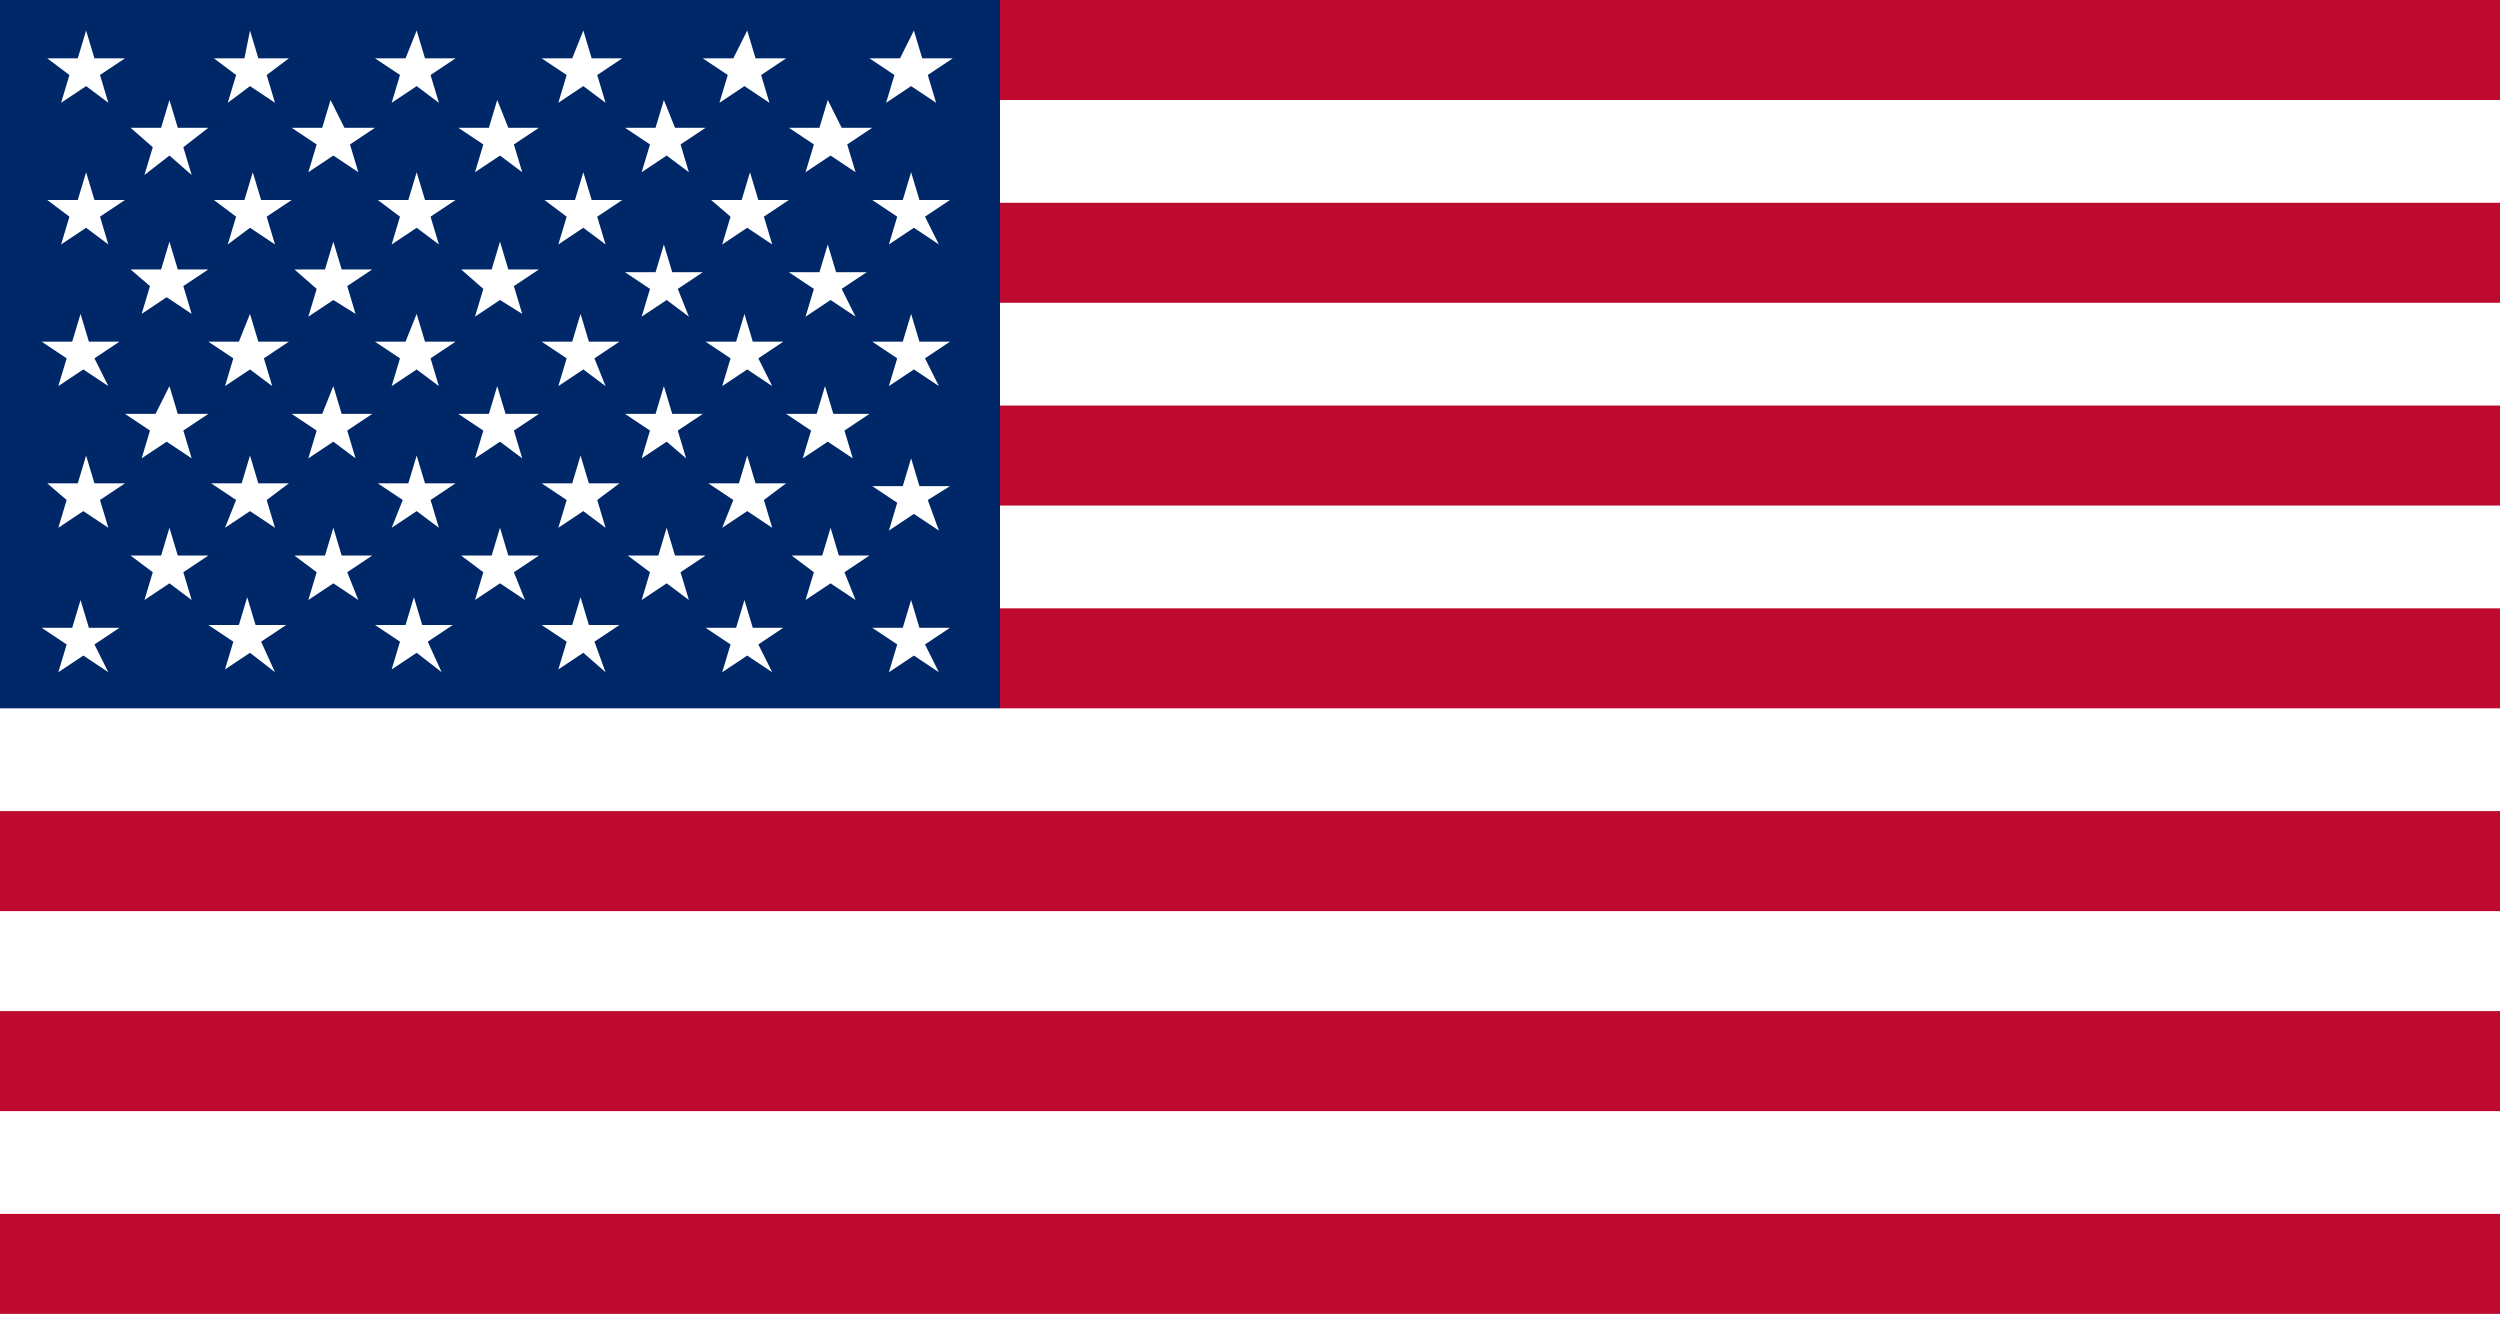
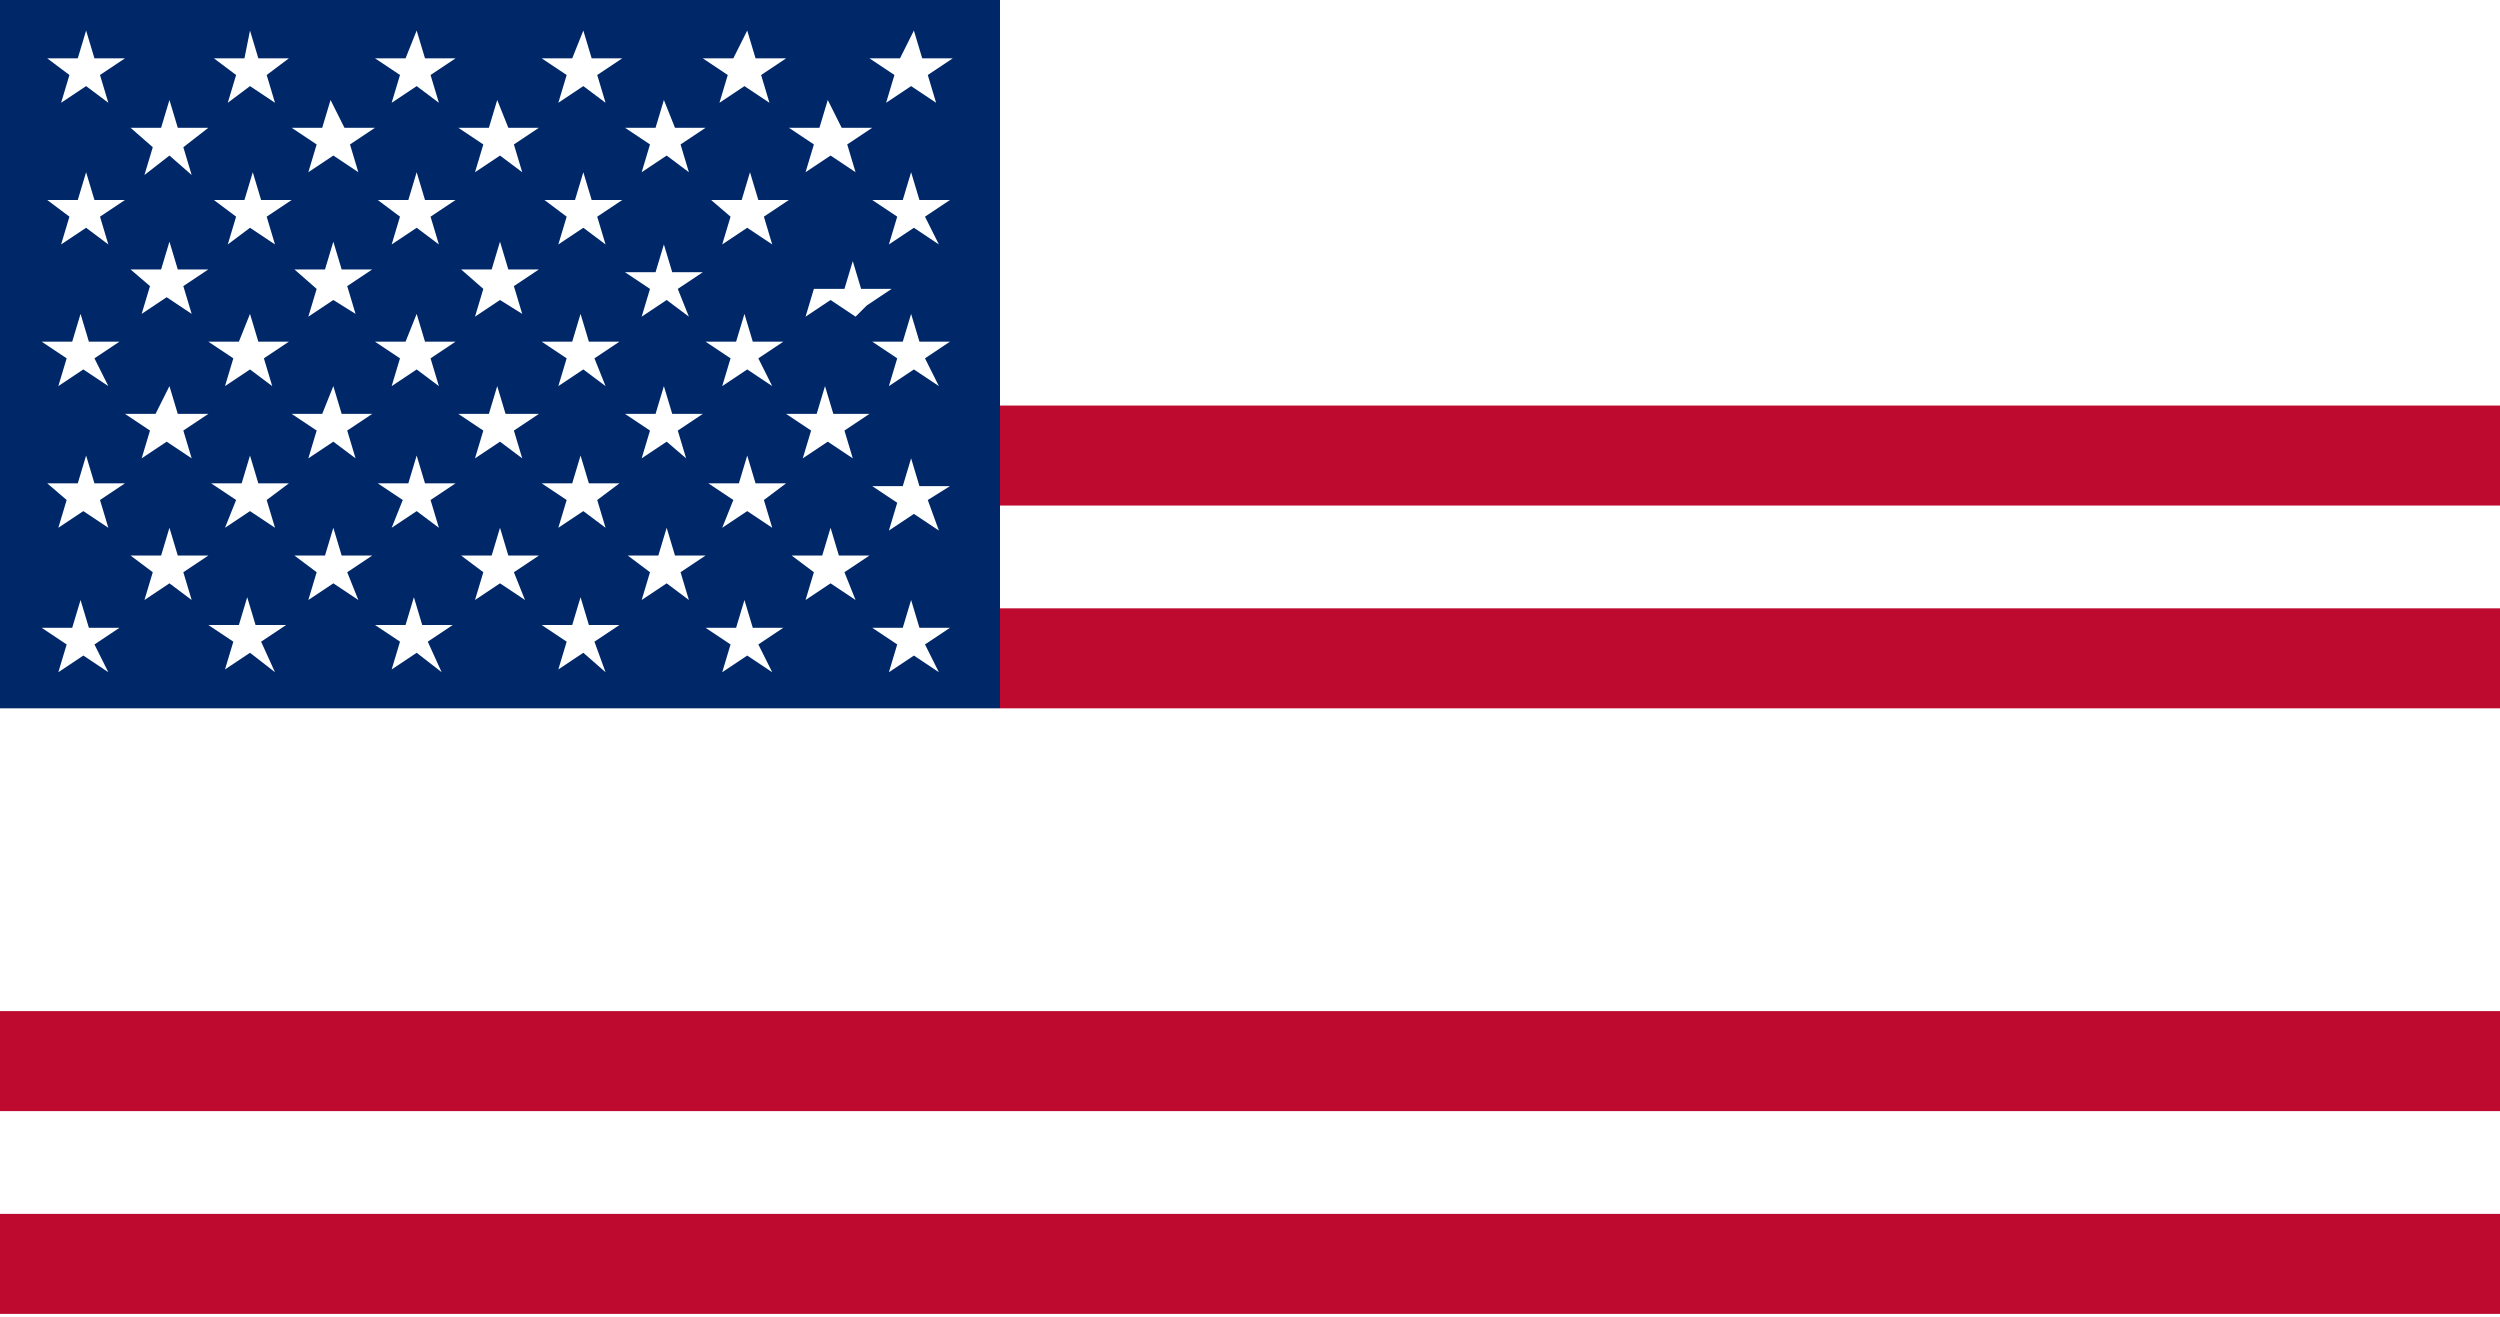
<svg xmlns="http://www.w3.org/2000/svg" version="1.1" id="Layer_1" x="0px" y="0px" viewBox="0 0 90 47.4" style="enable-background:new 0 0 90 47.4;" xml:space="preserve">
  <style type="text/css">
	.st0{fill:#BF0A30;}
	.st1{fill:#002868;}
</style>
-   <rect x="36" y="0" class="st0" width="54" height="3.6" />
-   <rect x="36" y="7.3" class="st0" width="54" height="3.6" />
  <rect x="36" y="14.6" class="st0" width="54" height="3.6" />
  <rect x="36" y="21.9" class="st0" width="54" height="3.6" />
-   <rect y="29.2" class="st0" width="90" height="3.6" />
  <rect y="36.4" class="st0" width="90" height="3.6" />
  <rect y="43.7" class="st0" width="90" height="3.6" />
-   <path class="st1" d="M36,21.9v-3.6v-3.6v-3.6V7.3V3.6V0H0v25.5h36L36,21.9L36,21.9z M33.8,19.1l-0.9-0.6l-0.9,0.6l0.3-1l-0.9-0.6  h1.1l0.3-1l0.3,1h1.1L33.4,18L33.8,19.1z M6.1,19l0.3,1h1.1l-0.9,0.6l0.3,1L6.1,21l-0.9,0.6l0.3-1L4.7,20h1.1L6.1,19z M8.5,18  l-0.9-0.6h1.1l0.3-1l0.3,1h1.1L9.6,18l0.3,1L9,18.4l-0.9,0.6L8.5,18z M7.7,7.2h1.1l0.3-1l0.3,1h1.1L9.6,7.8l0.3,1L9,8.2L8.2,8.8  l0.3-1L7.7,7.2z M13.6,7.2h1.1l0.3-1l0.3,1h1.1l-0.9,0.6l0.3,1L15,8.2l-0.9,0.6l0.3-1L13.6,7.2z M19.6,7.2h1.1l0.3-1l0.3,1h1.1  l-0.9,0.6l0.3,1L21,8.2l-0.9,0.6l0.3-1L19.6,7.2z M25.6,7.2h1.1l0.3-1l0.3,1h1.1l-0.9,0.6l0.3,1l-0.9-0.6l-0.9,0.6l0.3-1L25.6,7.2z   M25.3,14.9l-0.9,0.6l0.3,1L24,15.9l-0.9,0.6l0.3-1l-0.9-0.6h1.1l0.3-1l0.3,1H25.3z M24.8,21.6L24,21l-0.9,0.6l0.3-1L22.6,20h1.1  l0.3-1l0.3,1h1.1l-0.9,0.6L24.8,21.6z M19.4,14.9l-0.9,0.6l0.3,1L18,15.9l-0.9,0.6l0.3-1l-0.9-0.6h1.1l0.3-1l0.3,1H19.4z M18.9,21.6  L18,21l-0.9,0.6l0.3-1L16.6,20h1.1l0.3-1l0.3,1h1.1l-0.9,0.6L18.9,21.6z M16.6,9.7h1.1l0.3-1l0.3,1h1.1l-0.9,0.6l0.3,1L18,10.8  l-0.9,0.6l0.3-1L16.6,9.7z M21.8,13.9L21,13.3l-0.9,0.6l0.3-1l-0.9-0.6h1.1l0.3-1l0.3,1h1.1l-0.9,0.6L21.8,13.9z M15,11.3l0.3,1h1.1  l-0.9,0.6l0.3,1L15,13.3l-0.9,0.6l0.3-1l-0.9-0.6h1.1L15,11.3z M27.8,13.9l-0.9-0.6l-0.9,0.6l0.3-1l-0.9-0.6h1.1l0.3-1l0.3,1h1.1  l-0.9,0.6L27.8,13.9z M24.8,11.4L24,10.8l-0.9,0.6l0.3-1l-0.9-0.6h1.1l0.3-1l0.3,1h1.1l-0.9,0.6L24.8,11.4z M10.6,9.7h1.1l0.3-1  l0.3,1h1.1l-0.9,0.6l0.3,1L12,10.8l-0.9,0.6l0.3-1L10.6,9.7z M9,11.3l0.3,1h1.1l-0.9,0.6l0.3,1L9,13.3l-0.9,0.6l0.3-1l-0.9-0.6h1.1  L9,11.3z M12,13.9l0.3,1h1.1l-0.9,0.6l0.3,1L12,15.9l-0.9,0.6l0.3-1l-0.9-0.6h1.1L12,13.9z M12.9,21.6L12,21l-0.9,0.6l0.3-1L10.6,20  h1.1l0.3-1l0.3,1h1.1l-0.9,0.6L12.9,21.6z M14.5,18l-0.9-0.6h1.1l0.3-1l0.3,1h1.1L15.5,18l0.3,1L15,18.4l-0.9,0.6L14.5,18z M20.4,18  l-0.9-0.6h1.1l0.3-1l0.3,1h1.1L21.5,18l0.3,1L21,18.4l-0.9,0.6L20.4,18z M26.4,18l-0.9-0.6h1.1l0.3-1l0.3,1h1.1L27.5,18l0.3,1  l-0.9-0.6l-0.9,0.6L26.4,18z M30.8,21.6L29.9,21l-0.9,0.6l0.3-1L28.5,20h1.1l0.3-1l0.3,1h1.1l-0.9,0.6L30.8,21.6z M31.3,14.9  l-0.9,0.6l0.3,1l-0.9-0.6l-0.9,0.6l0.3-1l-0.9-0.6h1.1l0.3-1l0.3,1H31.3z M33.8,13.9l-0.9-0.6l-0.9,0.6l0.3-1l-0.9-0.6h1.1l0.3-1  l0.3,1h1.1l-0.9,0.6L33.8,13.9z M30.8,11.4l-0.9-0.6l-0.9,0.6l0.3-1l-0.9-0.6h1.1l0.3-1l0.3,1h1.1l-0.9,0.6L30.8,11.4z M33.8,8.8  l-0.9-0.6l-0.9,0.6l0.3-1l-0.9-0.6h1.1l0.3-1l0.3,1h1.1l-0.9,0.6L33.8,8.8z M32.9,1.1l0.3,1h1.1l-0.9,0.6l0.3,1l-0.9-0.6l-0.9,0.6  l0.3-1l-0.9-0.6h1.1L32.9,1.1z M30.3,4.6h1.1l-0.9,0.6l0.3,1l-0.9-0.6l-0.9,0.6l0.3-1l-0.9-0.6h1.1l0.3-1L30.3,4.6z M26.9,1.1l0.3,1  h1.1l-0.9,0.6l0.3,1l-0.9-0.6l-0.9,0.6l0.3-1l-0.9-0.6h1.1L26.9,1.1z M24.3,4.6h1.1l-0.9,0.6l0.3,1L24,5.6l-0.9,0.6l0.3-1l-0.9-0.6  h1.1l0.3-1L24.3,4.6z M21,1.1l0.3,1h1.1l-0.9,0.6l0.3,1L21,3.1l-0.9,0.6l0.3-1l-0.9-0.6h1.1L21,1.1z M18.3,4.6h1.1l-0.9,0.6l0.3,1  L18,5.6l-0.9,0.6l0.3-1l-0.9-0.6h1.1l0.3-1L18.3,4.6z M15,1.1l0.3,1h1.1l-0.9,0.6l0.3,1L15,3.1l-0.9,0.6l0.3-1l-0.9-0.6h1.1L15,1.1z   M12.4,4.6h1.1l-0.9,0.6l0.3,1L12,5.6l-0.9,0.6l0.3-1l-0.9-0.6h1.1l0.3-1L12.4,4.6z M9,1.1l0.3,1h1.1L9.6,2.7l0.3,1L9,3.1L8.2,3.7  l0.3-1L7.7,2.1h1.1L9,1.1z M6.4,4.6h1.1L6.6,5.3l0.3,1L6.1,5.6L5.2,6.3l0.3-1L4.7,4.6h1.1l0.3-1L6.4,4.6z M1.7,2.1h1.1l0.3-1l0.3,1  h1.1L3.6,2.7l0.3,1L3.1,3.1L2.2,3.7l0.3-1L1.7,2.1z M1.7,7.2h1.1l0.3-1l0.3,1h1.1L3.6,7.8l0.3,1L3.1,8.2L2.2,8.8l0.3-1L1.7,7.2z   M4.7,9.7h1.1l0.3-1l0.3,1h1.1l-0.9,0.6l0.3,1l-0.9-0.6l-0.9,0.6l0.3-1L4.7,9.7z M3.9,13.9l-0.9-0.6l-0.9,0.6l0.3-1l-0.9-0.6h1.1  l0.3-1l0.3,1h1.1l-0.9,0.6L3.9,13.9z M6.1,13.9l0.3,1h1.1l-0.9,0.6l0.3,1l-0.9-0.6l-0.9,0.6l0.3-1l-0.9-0.6h1.1L6.1,13.9z M1.7,17.4  h1.1l0.3-1l0.3,1h1.1L3.6,18l0.3,1l-0.9-0.6l-0.9,0.6l0.3-1L1.7,17.4z M3.9,24.2l-0.9-0.6l-0.9,0.6l0.3-1l-0.9-0.6h1.1l0.3-1l0.3,1  h1.1l-0.9,0.6L3.9,24.2z M9.9,24.2L9,23.5l-0.9,0.6l0.3-1l-0.9-0.6h1.1l0.3-1l0.3,1h1.1l-0.9,0.6L9.9,24.2z M15.9,24.2L15,23.5  l-0.9,0.6l0.3-1l-0.9-0.6h1.1l0.3-1l0.3,1h1.1l-0.9,0.6L15.9,24.2z M21.8,24.2L21,23.5l-0.9,0.6l0.3-1l-0.9-0.6h1.1l0.3-1l0.3,1h1.1  l-0.9,0.6L21.8,24.2z M27.8,24.2l-0.9-0.6l-0.9,0.6l0.3-1l-0.9-0.6h1.1l0.3-1l0.3,1h1.1l-0.9,0.6L27.8,24.2z M33.8,24.2l-0.9-0.6  l-0.9,0.6l0.3-1l-0.9-0.6h1.1l0.3-1l0.3,1h1.1l-0.9,0.6L33.8,24.2z" />
+   <path class="st1" d="M36,21.9v-3.6v-3.6v-3.6V7.3V3.6V0H0v25.5h36L36,21.9L36,21.9z M33.8,19.1l-0.9-0.6l-0.9,0.6l0.3-1l-0.9-0.6  h1.1l0.3-1l0.3,1h1.1L33.4,18L33.8,19.1z M6.1,19l0.3,1h1.1l-0.9,0.6l0.3,1L6.1,21l-0.9,0.6l0.3-1L4.7,20h1.1L6.1,19z M8.5,18  l-0.9-0.6h1.1l0.3-1l0.3,1h1.1L9.6,18l0.3,1L9,18.4l-0.9,0.6L8.5,18z M7.7,7.2h1.1l0.3-1l0.3,1h1.1L9.6,7.8l0.3,1L9,8.2L8.2,8.8  l0.3-1L7.7,7.2z M13.6,7.2h1.1l0.3-1l0.3,1h1.1l-0.9,0.6l0.3,1L15,8.2l-0.9,0.6l0.3-1L13.6,7.2z M19.6,7.2h1.1l0.3-1l0.3,1h1.1  l-0.9,0.6l0.3,1L21,8.2l-0.9,0.6l0.3-1L19.6,7.2z M25.6,7.2h1.1l0.3-1l0.3,1h1.1l-0.9,0.6l0.3,1l-0.9-0.6l-0.9,0.6l0.3-1L25.6,7.2z   M25.3,14.9l-0.9,0.6l0.3,1L24,15.9l-0.9,0.6l0.3-1l-0.9-0.6h1.1l0.3-1l0.3,1H25.3z M24.8,21.6L24,21l-0.9,0.6l0.3-1L22.6,20h1.1  l0.3-1l0.3,1h1.1l-0.9,0.6L24.8,21.6z M19.4,14.9l-0.9,0.6l0.3,1L18,15.9l-0.9,0.6l0.3-1l-0.9-0.6h1.1l0.3-1l0.3,1H19.4z M18.9,21.6  L18,21l-0.9,0.6l0.3-1L16.6,20h1.1l0.3-1l0.3,1h1.1l-0.9,0.6L18.9,21.6z M16.6,9.7h1.1l0.3-1l0.3,1h1.1l-0.9,0.6l0.3,1L18,10.8  l-0.9,0.6l0.3-1L16.6,9.7z M21.8,13.9L21,13.3l-0.9,0.6l0.3-1l-0.9-0.6h1.1l0.3-1l0.3,1h1.1l-0.9,0.6L21.8,13.9z M15,11.3l0.3,1h1.1  l-0.9,0.6l0.3,1L15,13.3l-0.9,0.6l0.3-1l-0.9-0.6h1.1L15,11.3z M27.8,13.9l-0.9-0.6l-0.9,0.6l0.3-1l-0.9-0.6h1.1l0.3-1l0.3,1h1.1  l-0.9,0.6L27.8,13.9z M24.8,11.4L24,10.8l-0.9,0.6l0.3-1l-0.9-0.6h1.1l0.3-1l0.3,1h1.1l-0.9,0.6L24.8,11.4z M10.6,9.7h1.1l0.3-1  l0.3,1h1.1l-0.9,0.6l0.3,1L12,10.8l-0.9,0.6l0.3-1L10.6,9.7z M9,11.3l0.3,1h1.1l-0.9,0.6l0.3,1L9,13.3l-0.9,0.6l0.3-1l-0.9-0.6h1.1  L9,11.3z M12,13.9l0.3,1h1.1l-0.9,0.6l0.3,1L12,15.9l-0.9,0.6l0.3-1l-0.9-0.6h1.1L12,13.9z M12.9,21.6L12,21l-0.9,0.6l0.3-1L10.6,20  h1.1l0.3-1l0.3,1h1.1l-0.9,0.6L12.9,21.6z M14.5,18l-0.9-0.6h1.1l0.3-1l0.3,1h1.1L15.5,18l0.3,1L15,18.4l-0.9,0.6L14.5,18z M20.4,18  l-0.9-0.6h1.1l0.3-1l0.3,1h1.1L21.5,18l0.3,1L21,18.4l-0.9,0.6L20.4,18z M26.4,18l-0.9-0.6h1.1l0.3-1l0.3,1h1.1L27.5,18l0.3,1  l-0.9-0.6l-0.9,0.6L26.4,18z M30.8,21.6L29.9,21l-0.9,0.6l0.3-1L28.5,20h1.1l0.3-1l0.3,1h1.1l-0.9,0.6L30.8,21.6z M31.3,14.9  l-0.9,0.6l0.3,1l-0.9-0.6l-0.9,0.6l0.3-1l-0.9-0.6h1.1l0.3-1l0.3,1H31.3z M33.8,13.9l-0.9-0.6l-0.9,0.6l0.3-1l-0.9-0.6h1.1l0.3-1  l0.3,1h1.1l-0.9,0.6L33.8,13.9z M30.8,11.4l-0.9-0.6l-0.9,0.6l0.3-1h1.1l0.3-1l0.3,1h1.1l-0.9,0.6L30.8,11.4z M33.8,8.8  l-0.9-0.6l-0.9,0.6l0.3-1l-0.9-0.6h1.1l0.3-1l0.3,1h1.1l-0.9,0.6L33.8,8.8z M32.9,1.1l0.3,1h1.1l-0.9,0.6l0.3,1l-0.9-0.6l-0.9,0.6  l0.3-1l-0.9-0.6h1.1L32.9,1.1z M30.3,4.6h1.1l-0.9,0.6l0.3,1l-0.9-0.6l-0.9,0.6l0.3-1l-0.9-0.6h1.1l0.3-1L30.3,4.6z M26.9,1.1l0.3,1  h1.1l-0.9,0.6l0.3,1l-0.9-0.6l-0.9,0.6l0.3-1l-0.9-0.6h1.1L26.9,1.1z M24.3,4.6h1.1l-0.9,0.6l0.3,1L24,5.6l-0.9,0.6l0.3-1l-0.9-0.6  h1.1l0.3-1L24.3,4.6z M21,1.1l0.3,1h1.1l-0.9,0.6l0.3,1L21,3.1l-0.9,0.6l0.3-1l-0.9-0.6h1.1L21,1.1z M18.3,4.6h1.1l-0.9,0.6l0.3,1  L18,5.6l-0.9,0.6l0.3-1l-0.9-0.6h1.1l0.3-1L18.3,4.6z M15,1.1l0.3,1h1.1l-0.9,0.6l0.3,1L15,3.1l-0.9,0.6l0.3-1l-0.9-0.6h1.1L15,1.1z   M12.4,4.6h1.1l-0.9,0.6l0.3,1L12,5.6l-0.9,0.6l0.3-1l-0.9-0.6h1.1l0.3-1L12.4,4.6z M9,1.1l0.3,1h1.1L9.6,2.7l0.3,1L9,3.1L8.2,3.7  l0.3-1L7.7,2.1h1.1L9,1.1z M6.4,4.6h1.1L6.6,5.3l0.3,1L6.1,5.6L5.2,6.3l0.3-1L4.7,4.6h1.1l0.3-1L6.4,4.6z M1.7,2.1h1.1l0.3-1l0.3,1  h1.1L3.6,2.7l0.3,1L3.1,3.1L2.2,3.7l0.3-1L1.7,2.1z M1.7,7.2h1.1l0.3-1l0.3,1h1.1L3.6,7.8l0.3,1L3.1,8.2L2.2,8.8l0.3-1L1.7,7.2z   M4.7,9.7h1.1l0.3-1l0.3,1h1.1l-0.9,0.6l0.3,1l-0.9-0.6l-0.9,0.6l0.3-1L4.7,9.7z M3.9,13.9l-0.9-0.6l-0.9,0.6l0.3-1l-0.9-0.6h1.1  l0.3-1l0.3,1h1.1l-0.9,0.6L3.9,13.9z M6.1,13.9l0.3,1h1.1l-0.9,0.6l0.3,1l-0.9-0.6l-0.9,0.6l0.3-1l-0.9-0.6h1.1L6.1,13.9z M1.7,17.4  h1.1l0.3-1l0.3,1h1.1L3.6,18l0.3,1l-0.9-0.6l-0.9,0.6l0.3-1L1.7,17.4z M3.9,24.2l-0.9-0.6l-0.9,0.6l0.3-1l-0.9-0.6h1.1l0.3-1l0.3,1  h1.1l-0.9,0.6L3.9,24.2z M9.9,24.2L9,23.5l-0.9,0.6l0.3-1l-0.9-0.6h1.1l0.3-1l0.3,1h1.1l-0.9,0.6L9.9,24.2z M15.9,24.2L15,23.5  l-0.9,0.6l0.3-1l-0.9-0.6h1.1l0.3-1l0.3,1h1.1l-0.9,0.6L15.9,24.2z M21.8,24.2L21,23.5l-0.9,0.6l0.3-1l-0.9-0.6h1.1l0.3-1l0.3,1h1.1  l-0.9,0.6L21.8,24.2z M27.8,24.2l-0.9-0.6l-0.9,0.6l0.3-1l-0.9-0.6h1.1l0.3-1l0.3,1h1.1l-0.9,0.6L27.8,24.2z M33.8,24.2l-0.9-0.6  l-0.9,0.6l0.3-1l-0.9-0.6h1.1l0.3-1l0.3,1h1.1l-0.9,0.6L33.8,24.2z" />
</svg>